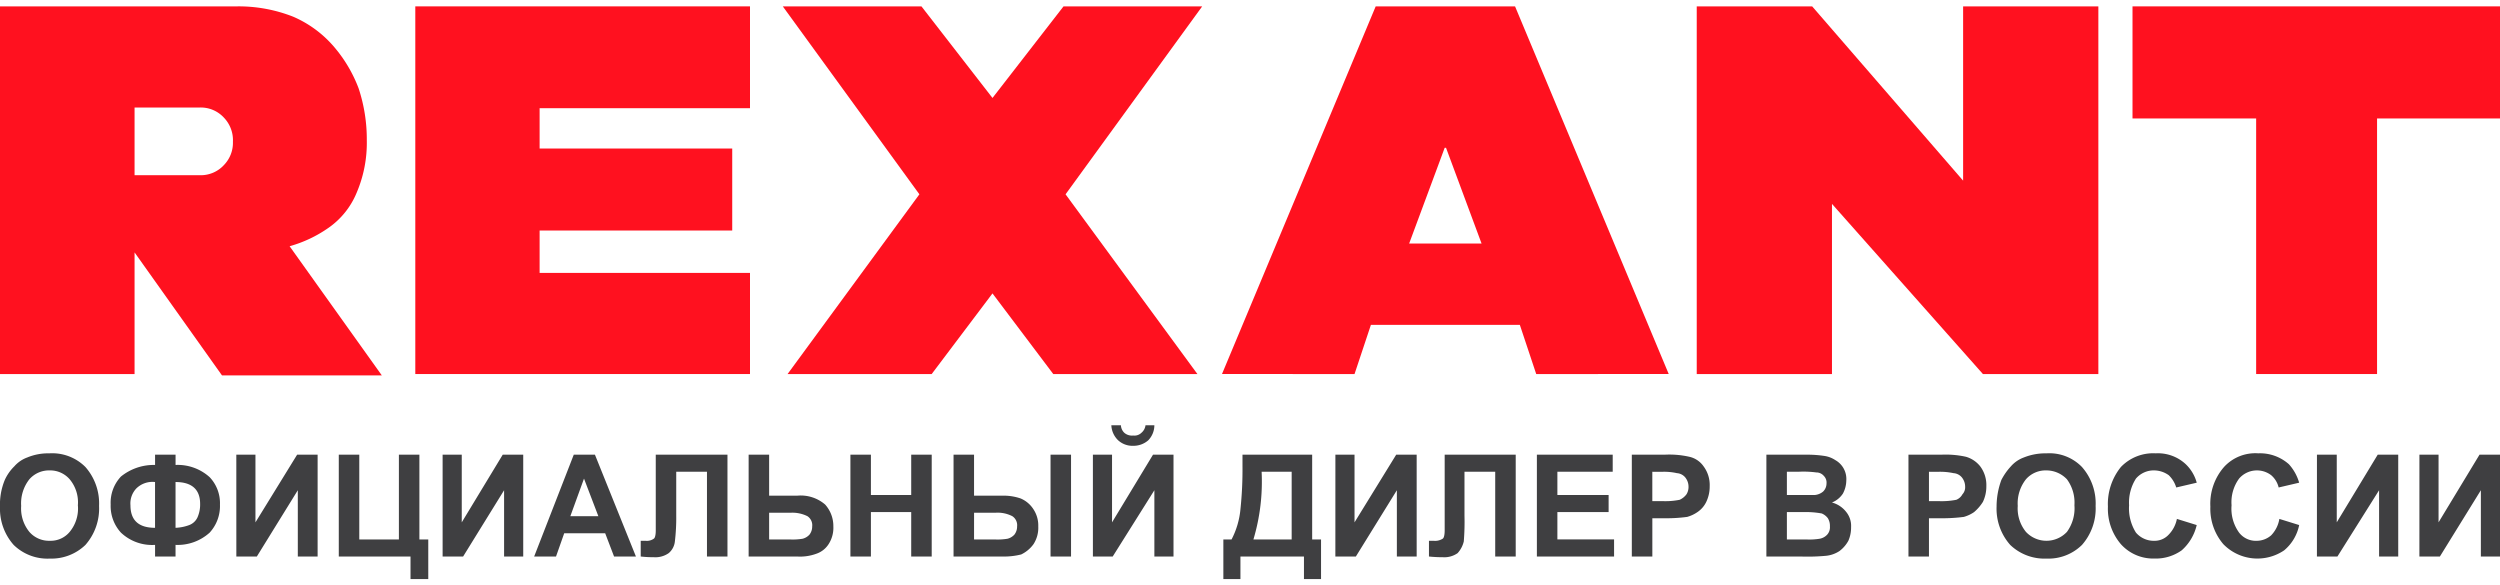
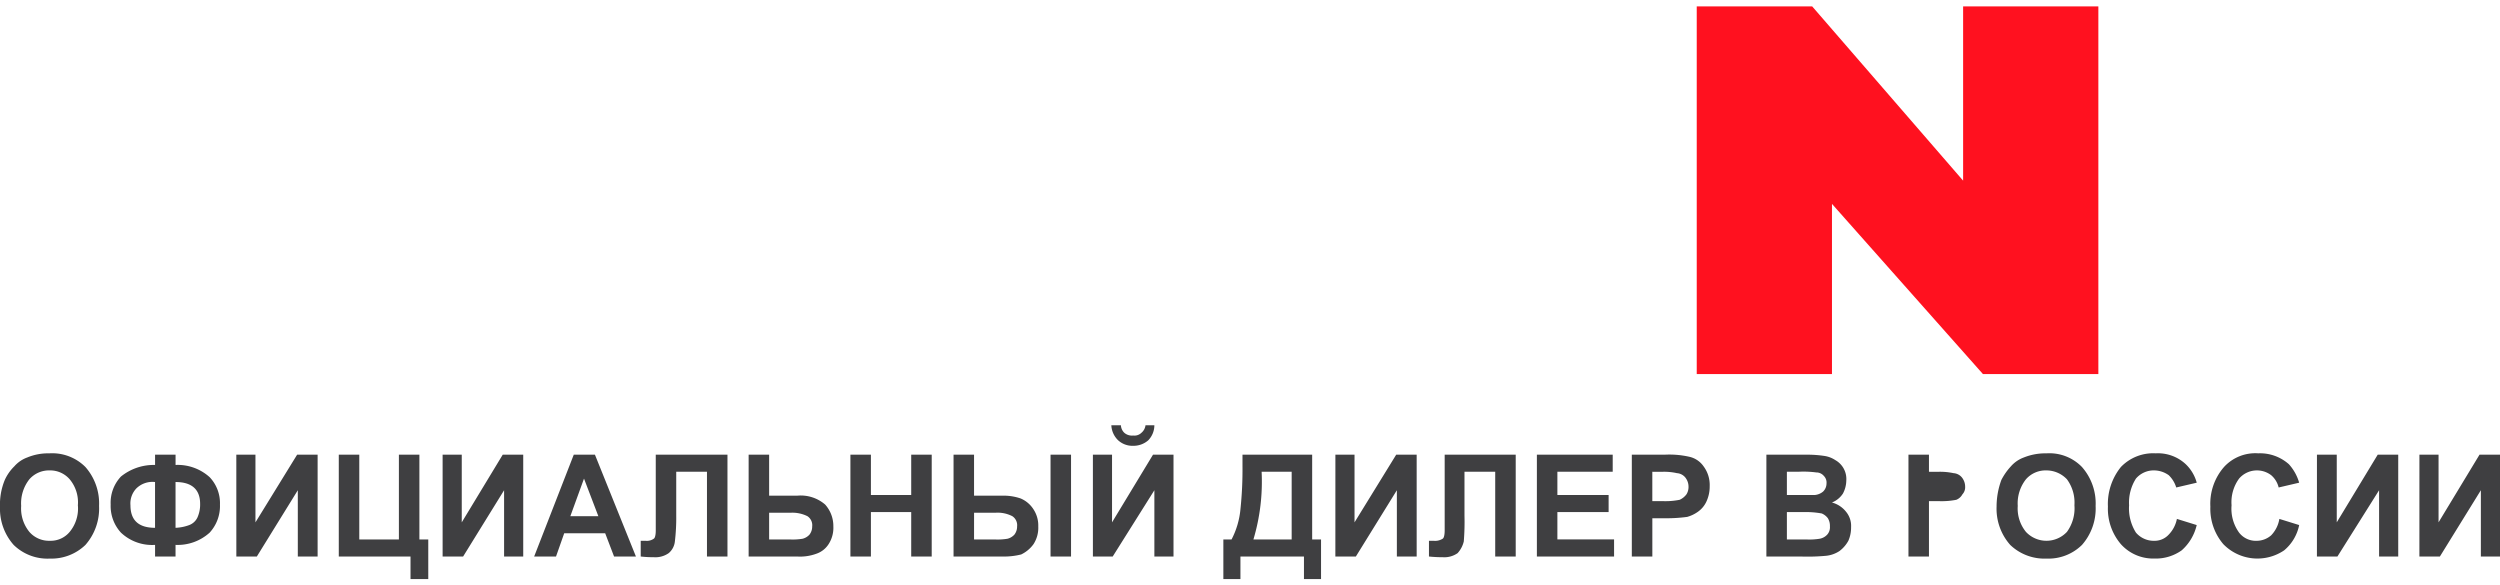
<svg xmlns="http://www.w3.org/2000/svg" id="Слой_1" data-name="Слой 1" viewBox="0 0 104.52 23.943" width="158px" height="37px">
  <defs>
    <style>
      .cls-1 {
        fill: #ff111f;
      }

      .cls-2 {
        fill: #3f3f41;
      }
    </style>
  </defs>
  <title>rexant_logo</title>
  <g>
-     <polygon class="cls-1" points="94.325 15.371 94.325 4.686 89.156 4.686 89.156 0 104.52 0 104.52 4.686 99.38 4.686 99.38 15.371 94.325 15.371" />
    <polygon class="cls-1" points="70.937 15.371 70.937 0 75.763 0 82.074 7.286 82.074 0 87.728 0 87.728 15.371 82.902 15.371 76.591 8.257 76.591 15.371 70.937 15.371" />
-     <path class="cls-1" d="M58.914,9.914h3.027l-1.485-4h-.057Zm-7.825,5.457L57.515,0h5.826l6.425,15.371H64.226l-.685-2.057h-6.226l-.685,2.057Z" />
-     <polygon class="cls-1" points="41.494 3.829 44.464 0 50.261 0 44.549 7.857 50.061 15.371 44.035 15.371 41.494 12 38.952 15.371 32.927 15.371 38.438 7.857 32.727 0 38.524 0 41.494 3.829" />
-     <polygon class="cls-1" points="17.363 15.371 17.363 0 31.356 0 31.356 4.257 22.56 4.257 22.56 5.943 30.613 5.943 30.613 9.371 22.56 9.371 22.56 11.143 31.356 11.143 31.356 15.371 17.363 15.371" />
-     <path class="cls-1" d="M5.626,10.829v4.543H0V0H9.909a6.211,6.211,0,0,1,2.342.429A4.684,4.684,0,0,1,13.936,1.657a5.838,5.838,0,0,1,1.057,1.771A6.782,6.782,0,0,1,15.335,5.6,5.305,5.305,0,0,1,14.907,7.8a3.326,3.326,0,0,1-1.171,1.457,5.343,5.343,0,0,1-1.628.771l3.855,5.4H9.281L5.626,10.286h0Zm0-3.771H8.339a1.315,1.315,0,0,0,1.028-.429,1.336,1.336,0,0,0,.371-.971,1.358,1.358,0,0,0-.371-1,1.315,1.315,0,0,0-1.028-.429H5.626Z" />
-     <path class="cls-2" d="M0,20.914A2.679,2.679,0,0,1,.2,19.8a1.887,1.887,0,0,1,.4-.571,1.323,1.323,0,0,1,.543-.371,2.268,2.268,0,0,1,.914-.171,1.96,1.96,0,0,1,1.514.571,2.307,2.307,0,0,1,.571,1.629,2.307,2.307,0,0,1-.571,1.629,2.046,2.046,0,0,1-1.485.571,2.023,2.023,0,0,1-1.514-.571A2.282,2.282,0,0,1,0,20.914Zm.885-.029A1.547,1.547,0,0,0,1.228,21.971a1.086,1.086,0,0,0,.857.371,1.029,1.029,0,0,0,.828-.371,1.531,1.531,0,0,0,.343-1.114,1.5,1.5,0,0,0-.343-1.086A1.078,1.078,0,0,0,2.085,19.4a1.095,1.095,0,0,0-.857.371,1.626,1.626,0,0,0-.343,1.114Zm6.454,1.629V23H6.483v-.486A1.893,1.893,0,0,1,5.055,22a1.645,1.645,0,0,1-.428-1.171,1.598,1.598,0,0,1,.428-1.171,2.18,2.18,0,0,1,1.428-.486v-.429h.857v.429a1.992,1.992,0,0,1,1.428.514,1.575,1.575,0,0,1,.428,1.143A1.645,1.645,0,0,1,8.767,22a1.992,1.992,0,0,1-1.428.514Zm0-.714a1.845,1.845,0,0,0,.571-.114.623.623,0,0,0,.343-.314A1.327,1.327,0,0,0,8.367,20.8c0-.6-.343-.914-1.028-.914Zm-.857,0V19.886a.962.962,0,0,0-.771.257.909.909,0,0,0-.257.714q0,.943,1.028.943Zm3.398-3.057h.8v2.829l1.742-2.829h.857V23H12.451V20.229L10.738,23H9.881Zm4.284,0h.857v3.543H16.677V18.743h.857v3.543h.371v1.657H17.163V23H14.164Zm4.341,0h.8v2.829l1.713-2.829h.857V23h-.8V20.229L19.362,23h-.857ZM26.587,23h-.914l-.371-.971H23.588L23.246,23h-.914l1.656-4.257h.885Zm-1.571-1.686-.6-1.571-.571,1.571Zm2.399-2.571H30.414V23h-.857V19.457H28.272v1.829a8.353,8.353,0,0,1-.057,1.086.739.739,0,0,1-.257.486.97.97,0,0,1-.628.171A4.5,4.5,0,0,1,26.787,23v-.657h.2a.496.496,0,0,0,.343-.086c.057-.029.086-.171.086-.343V18.743Zm3.884,0h.857v1.714h1.171a1.56,1.56,0,0,1,1.171.371,1.348,1.348,0,0,1,.343.914,1.259,1.259,0,0,1-.2.743.982.982,0,0,1-.514.4A1.972,1.972,0,0,1,33.326,23H31.299Zm.857,3.543h.857a2.485,2.485,0,0,0,.543-.029.592.592,0,0,0,.286-.171.549.549,0,0,0,.114-.343.451.451,0,0,0-.2-.429,1.409,1.409,0,0,0-.714-.143H32.156ZM35.554,23V18.743h.857v1.686h1.685V18.743h.857V23h-.857V21.143H36.411V23Zm4.312-4.257h.857v1.714h1.171a2.187,2.187,0,0,1,.771.114,1.173,1.173,0,0,1,.543.457,1.228,1.228,0,0,1,.2.714,1.259,1.259,0,0,1-.2.743,1.368,1.368,0,0,1-.514.429A2.959,2.959,0,0,1,41.894,23H39.866Zm.857,3.543h.857a2.485,2.485,0,0,0,.543-.029.592.592,0,0,0,.286-.171.549.549,0,0,0,.114-.343.451.451,0,0,0-.2-.429,1.335,1.335,0,0,0-.714-.143h-.885Zm3.198-3.543h.857V23h-.857Zm1.771,0h.8v2.829l1.713-2.829h.857V23H48.262V20.229L46.52,23h-.828Zm2.199-1.229H48.262a.907.907,0,0,1-.257.629.941.941,0,0,1-.628.229.889.889,0,0,1-.628-.229.928.928,0,0,1-.286-.629h.4a.465.465,0,0,0,.143.314.484.484,0,0,0,.371.114.417.417,0,0,0,.343-.114.481.481,0,0,0,.171-.314Zm4.055,1.229H54.859v3.543H55.23v1.657H54.516V23H51.86v.943h-.714V22.286h.343a3.41,3.41,0,0,0,.371-1.257A16.005,16.005,0,0,0,51.946,19.2Zm.8.714a8.438,8.438,0,0,1-.343,2.829H54.002V19.457Zm3.084-.714h.8v2.829l1.742-2.829H59.228V23h-.828V20.229L56.686,23h-.857Zm4.569,0h2.97V23h-.857V19.457H61.227v1.829a10.188,10.188,0,0,1-.029,1.086,1.123,1.123,0,0,1-.257.486.97.97,0,0,1-.628.171A5.182,5.182,0,0,1,59.742,23v-.657h.2a.589.589,0,0,0,.371-.086c.057-.029.086-.171.086-.343V18.743ZM64.254,23V18.743h3.17v.714H65.111v.971h2.142v.714H65.111v1.143h2.37V23Zm3.969,0V18.743H69.594a3.775,3.775,0,0,1,1.028.086.984.984,0,0,1,.6.4,1.304,1.304,0,0,1,.257.829,1.49,1.49,0,0,1-.143.657,1.068,1.068,0,0,1-.371.429,1.446,1.446,0,0,1-.428.2,6.505,6.505,0,0,1-.885.057h-.571V23Zm.857-3.543v1.229h.485a3.016,3.016,0,0,0,.657-.057A.725.725,0,0,0,70.508,20.4a.576.576,0,0,0,.086-.314.62.62,0,0,0-.143-.4.498.498,0,0,0-.343-.171,2.409,2.409,0,0,0-.6-.057Zm4.769-.714h1.685a4.72,4.72,0,0,1,.771.057,1.126,1.126,0,0,1,.428.171.905.905,0,0,1,.457.857,1.182,1.182,0,0,1-.143.543.981.981,0,0,1-.457.371,1.122,1.122,0,0,1,.6.4.924.924,0,0,1,.2.629,1.363,1.363,0,0,1-.114.571,1.345,1.345,0,0,1-.371.429,1.241,1.241,0,0,1-.571.2A8.434,8.434,0,0,1,75.277,23H73.849Zm.857.714v.971h1.171a.627.627,0,0,0,.343-.143.473.473,0,0,0,.143-.343.39.39,0,0,0-.114-.314.409.409,0,0,0-.314-.143,4.088,4.088,0,0,0-.742-.029Zm0,1.686v1.143h.8a2.646,2.646,0,0,0,.571-.029.564.564,0,0,0,.314-.171.456.456,0,0,0,.114-.343A.609.609,0,0,0,76.42,21.4a.622.622,0,0,0-.257-.2,3.726,3.726,0,0,0-.771-.057ZM79.789,23V18.743H81.16a3.922,3.922,0,0,1,1.028.086,1.178,1.178,0,0,1,.6.4,1.304,1.304,0,0,1,.257.829,1.49,1.49,0,0,1-.143.657,1.826,1.826,0,0,1-.371.429,1.446,1.446,0,0,1-.428.2,6.998,6.998,0,0,1-.914.057H80.646V23Zm.857-3.543v1.229h.457a3.132,3.132,0,0,0,.685-.057.504.504,0,0,0,.257-.229.43.43,0,0,0,.114-.314.62.62,0,0,0-.143-.4.498.498,0,0,0-.343-.171,2.703,2.703,0,0,0-.628-.057Zm2.827,1.457A3.234,3.234,0,0,1,83.673,19.8a2.578,2.578,0,0,1,.4-.571,1.323,1.323,0,0,1,.543-.371,2.412,2.412,0,0,1,.942-.171,1.896,1.896,0,0,1,1.485.571,2.307,2.307,0,0,1,.571,1.629,2.307,2.307,0,0,1-.571,1.629,2,2,0,0,1-1.485.571,2.068,2.068,0,0,1-1.514-.571,2.282,2.282,0,0,1-.571-1.6Zm.885-.029a1.548,1.548,0,0,0,.343,1.086,1.174,1.174,0,0,0,1.713,0,1.674,1.674,0,0,0,.314-1.114,1.641,1.641,0,0,0-.314-1.086A1.187,1.187,0,0,0,85.558,19.4a1.095,1.095,0,0,0-.857.371,1.626,1.626,0,0,0-.343,1.114Zm6.654.543.828.257a2.016,2.016,0,0,1-.628,1.057,1.869,1.869,0,0,1-1.142.343,1.814,1.814,0,0,1-1.399-.6,2.276,2.276,0,0,1-.543-1.571,2.457,2.457,0,0,1,.543-1.657,1.874,1.874,0,0,1,1.456-.571,1.704,1.704,0,0,1,1.257.457,1.682,1.682,0,0,1,.457.771l-.857.2A1.196,1.196,0,0,0,90.67,19.6a1.076,1.076,0,0,0-.6-.2.978.978,0,0,0-.771.343,1.865,1.865,0,0,0-.286,1.114A1.902,1.902,0,0,0,89.299,22a.978.978,0,0,0,.771.343.797.797,0,0,0,.571-.229,1.307,1.307,0,0,0,.371-.686Zm4.284,0,.828.257a1.85,1.85,0,0,1-.628,1.057,1.991,1.991,0,0,1-2.542-.257,2.276,2.276,0,0,1-.543-1.571,2.332,2.332,0,0,1,.571-1.657,1.773,1.773,0,0,1,1.428-.571,1.819,1.819,0,0,1,1.285.457,1.954,1.954,0,0,1,.428.771l-.857.2A.975.975,0,0,0,94.953,19.6a.985.985,0,0,0-1.342.143,1.674,1.674,0,0,0-.314,1.114A1.708,1.708,0,0,0,93.611,22a.883.883,0,0,0,.742.343.921.921,0,0,0,.6-.229,1.291,1.291,0,0,0,.343-.686Zm1.571-2.686h.828v2.829l1.713-2.829h.857V23h-.8V20.229L97.723,23h-.857Zm4.284,0h.8v2.829l1.713-2.829H104.52V23h-.8V20.229L102.007,23h-.857Z" />
+     <path class="cls-2" d="M0,20.914A2.679,2.679,0,0,1,.2,19.8a1.887,1.887,0,0,1,.4-.571,1.323,1.323,0,0,1,.543-.371,2.268,2.268,0,0,1,.914-.171,1.96,1.96,0,0,1,1.514.571,2.307,2.307,0,0,1,.571,1.629,2.307,2.307,0,0,1-.571,1.629,2.046,2.046,0,0,1-1.485.571,2.023,2.023,0,0,1-1.514-.571A2.282,2.282,0,0,1,0,20.914Zm.885-.029A1.547,1.547,0,0,0,1.228,21.971a1.086,1.086,0,0,0,.857.371,1.029,1.029,0,0,0,.828-.371,1.531,1.531,0,0,0,.343-1.114,1.5,1.5,0,0,0-.343-1.086A1.078,1.078,0,0,0,2.085,19.4a1.095,1.095,0,0,0-.857.371,1.626,1.626,0,0,0-.343,1.114Zm6.454,1.629V23H6.483v-.486A1.893,1.893,0,0,1,5.055,22a1.645,1.645,0,0,1-.428-1.171,1.598,1.598,0,0,1,.428-1.171,2.18,2.18,0,0,1,1.428-.486v-.429h.857v.429a1.992,1.992,0,0,1,1.428.514,1.575,1.575,0,0,1,.428,1.143A1.645,1.645,0,0,1,8.767,22a1.992,1.992,0,0,1-1.428.514Zm0-.714a1.845,1.845,0,0,0,.571-.114.623.623,0,0,0,.343-.314A1.327,1.327,0,0,0,8.367,20.8c0-.6-.343-.914-1.028-.914Zm-.857,0V19.886a.962.962,0,0,0-.771.257.909.909,0,0,0-.257.714q0,.943,1.028.943Zm3.398-3.057h.8v2.829l1.742-2.829h.857V23H12.451V20.229L10.738,23H9.881Zm4.284,0h.857v3.543H16.677V18.743h.857v3.543h.371v1.657H17.163V23H14.164Zm4.341,0h.8v2.829l1.713-2.829h.857V23h-.8V20.229L19.362,23h-.857ZM26.587,23h-.914l-.371-.971H23.588L23.246,23h-.914l1.656-4.257h.885Zm-1.571-1.686-.6-1.571-.571,1.571Zm2.399-2.571H30.414V23h-.857V19.457H28.272v1.829a8.353,8.353,0,0,1-.057,1.086.739.739,0,0,1-.257.486.97.97,0,0,1-.628.171A4.5,4.5,0,0,1,26.787,23v-.657h.2a.496.496,0,0,0,.343-.086c.057-.029.086-.171.086-.343V18.743Zm3.884,0h.857v1.714h1.171a1.56,1.56,0,0,1,1.171.371,1.348,1.348,0,0,1,.343.914,1.259,1.259,0,0,1-.2.743.982.982,0,0,1-.514.4A1.972,1.972,0,0,1,33.326,23H31.299Zm.857,3.543h.857a2.485,2.485,0,0,0,.543-.029.592.592,0,0,0,.286-.171.549.549,0,0,0,.114-.343.451.451,0,0,0-.2-.429,1.409,1.409,0,0,0-.714-.143H32.156ZM35.554,23V18.743h.857v1.686h1.685V18.743h.857V23h-.857V21.143H36.411V23Zm4.312-4.257h.857v1.714h1.171a2.187,2.187,0,0,1,.771.114,1.173,1.173,0,0,1,.543.457,1.228,1.228,0,0,1,.2.714,1.259,1.259,0,0,1-.2.743,1.368,1.368,0,0,1-.514.429A2.959,2.959,0,0,1,41.894,23H39.866Zm.857,3.543h.857a2.485,2.485,0,0,0,.543-.029.592.592,0,0,0,.286-.171.549.549,0,0,0,.114-.343.451.451,0,0,0-.2-.429,1.335,1.335,0,0,0-.714-.143h-.885Zm3.198-3.543h.857V23h-.857Zm1.771,0h.8v2.829l1.713-2.829h.857V23H48.262V20.229L46.52,23h-.828Zm2.199-1.229H48.262a.907.907,0,0,1-.257.629.941.941,0,0,1-.628.229.889.889,0,0,1-.628-.229.928.928,0,0,1-.286-.629h.4a.465.465,0,0,0,.143.314.484.484,0,0,0,.371.114.417.417,0,0,0,.343-.114.481.481,0,0,0,.171-.314Zm4.055,1.229H54.859v3.543H55.23v1.657H54.516V23H51.86v.943h-.714V22.286h.343a3.41,3.41,0,0,0,.371-1.257A16.005,16.005,0,0,0,51.946,19.2Zm.8.714a8.438,8.438,0,0,1-.343,2.829H54.002V19.457Zm3.084-.714h.8v2.829l1.742-2.829H59.228V23h-.828V20.229L56.686,23h-.857Zm4.569,0h2.97V23h-.857V19.457H61.227v1.829a10.188,10.188,0,0,1-.029,1.086,1.123,1.123,0,0,1-.257.486.97.97,0,0,1-.628.171A5.182,5.182,0,0,1,59.742,23v-.657h.2a.589.589,0,0,0,.371-.086c.057-.029.086-.171.086-.343V18.743ZM64.254,23V18.743h3.17v.714H65.111v.971h2.142v.714H65.111v1.143h2.37V23Zm3.969,0V18.743H69.594a3.775,3.775,0,0,1,1.028.086.984.984,0,0,1,.6.4,1.304,1.304,0,0,1,.257.829,1.49,1.49,0,0,1-.143.657,1.068,1.068,0,0,1-.371.429,1.446,1.446,0,0,1-.428.2,6.505,6.505,0,0,1-.885.057h-.571V23Zm.857-3.543v1.229h.485a3.016,3.016,0,0,0,.657-.057A.725.725,0,0,0,70.508,20.4a.576.576,0,0,0,.086-.314.62.62,0,0,0-.143-.4.498.498,0,0,0-.343-.171,2.409,2.409,0,0,0-.6-.057Zm4.769-.714h1.685a4.72,4.72,0,0,1,.771.057,1.126,1.126,0,0,1,.428.171.905.905,0,0,1,.457.857,1.182,1.182,0,0,1-.143.543.981.981,0,0,1-.457.371,1.122,1.122,0,0,1,.6.4.924.924,0,0,1,.2.629,1.363,1.363,0,0,1-.114.571,1.345,1.345,0,0,1-.371.429,1.241,1.241,0,0,1-.571.2A8.434,8.434,0,0,1,75.277,23H73.849Zm.857.714v.971h1.171a.627.627,0,0,0,.343-.143.473.473,0,0,0,.143-.343.39.39,0,0,0-.114-.314.409.409,0,0,0-.314-.143,4.088,4.088,0,0,0-.742-.029Zm0,1.686v1.143h.8a2.646,2.646,0,0,0,.571-.029.564.564,0,0,0,.314-.171.456.456,0,0,0,.114-.343A.609.609,0,0,0,76.42,21.4a.622.622,0,0,0-.257-.2,3.726,3.726,0,0,0-.771-.057ZM79.789,23V18.743H81.16H80.646V23Zm.857-3.543v1.229h.457a3.132,3.132,0,0,0,.685-.057.504.504,0,0,0,.257-.229.43.43,0,0,0,.114-.314.62.62,0,0,0-.143-.4.498.498,0,0,0-.343-.171,2.703,2.703,0,0,0-.628-.057Zm2.827,1.457A3.234,3.234,0,0,1,83.673,19.8a2.578,2.578,0,0,1,.4-.571,1.323,1.323,0,0,1,.543-.371,2.412,2.412,0,0,1,.942-.171,1.896,1.896,0,0,1,1.485.571,2.307,2.307,0,0,1,.571,1.629,2.307,2.307,0,0,1-.571,1.629,2,2,0,0,1-1.485.571,2.068,2.068,0,0,1-1.514-.571,2.282,2.282,0,0,1-.571-1.6Zm.885-.029a1.548,1.548,0,0,0,.343,1.086,1.174,1.174,0,0,0,1.713,0,1.674,1.674,0,0,0,.314-1.114,1.641,1.641,0,0,0-.314-1.086A1.187,1.187,0,0,0,85.558,19.4a1.095,1.095,0,0,0-.857.371,1.626,1.626,0,0,0-.343,1.114Zm6.654.543.828.257a2.016,2.016,0,0,1-.628,1.057,1.869,1.869,0,0,1-1.142.343,1.814,1.814,0,0,1-1.399-.6,2.276,2.276,0,0,1-.543-1.571,2.457,2.457,0,0,1,.543-1.657,1.874,1.874,0,0,1,1.456-.571,1.704,1.704,0,0,1,1.257.457,1.682,1.682,0,0,1,.457.771l-.857.2A1.196,1.196,0,0,0,90.67,19.6a1.076,1.076,0,0,0-.6-.2.978.978,0,0,0-.771.343,1.865,1.865,0,0,0-.286,1.114A1.902,1.902,0,0,0,89.299,22a.978.978,0,0,0,.771.343.797.797,0,0,0,.571-.229,1.307,1.307,0,0,0,.371-.686Zm4.284,0,.828.257a1.85,1.85,0,0,1-.628,1.057,1.991,1.991,0,0,1-2.542-.257,2.276,2.276,0,0,1-.543-1.571,2.332,2.332,0,0,1,.571-1.657,1.773,1.773,0,0,1,1.428-.571,1.819,1.819,0,0,1,1.285.457,1.954,1.954,0,0,1,.428.771l-.857.2A.975.975,0,0,0,94.953,19.6a.985.985,0,0,0-1.342.143,1.674,1.674,0,0,0-.314,1.114A1.708,1.708,0,0,0,93.611,22a.883.883,0,0,0,.742.343.921.921,0,0,0,.6-.229,1.291,1.291,0,0,0,.343-.686Zm1.571-2.686h.828v2.829l1.713-2.829h.857V23h-.8V20.229L97.723,23h-.857Zm4.284,0h.8v2.829l1.713-2.829H104.52V23h-.8V20.229L102.007,23h-.857Z" />
  </g>
</svg>